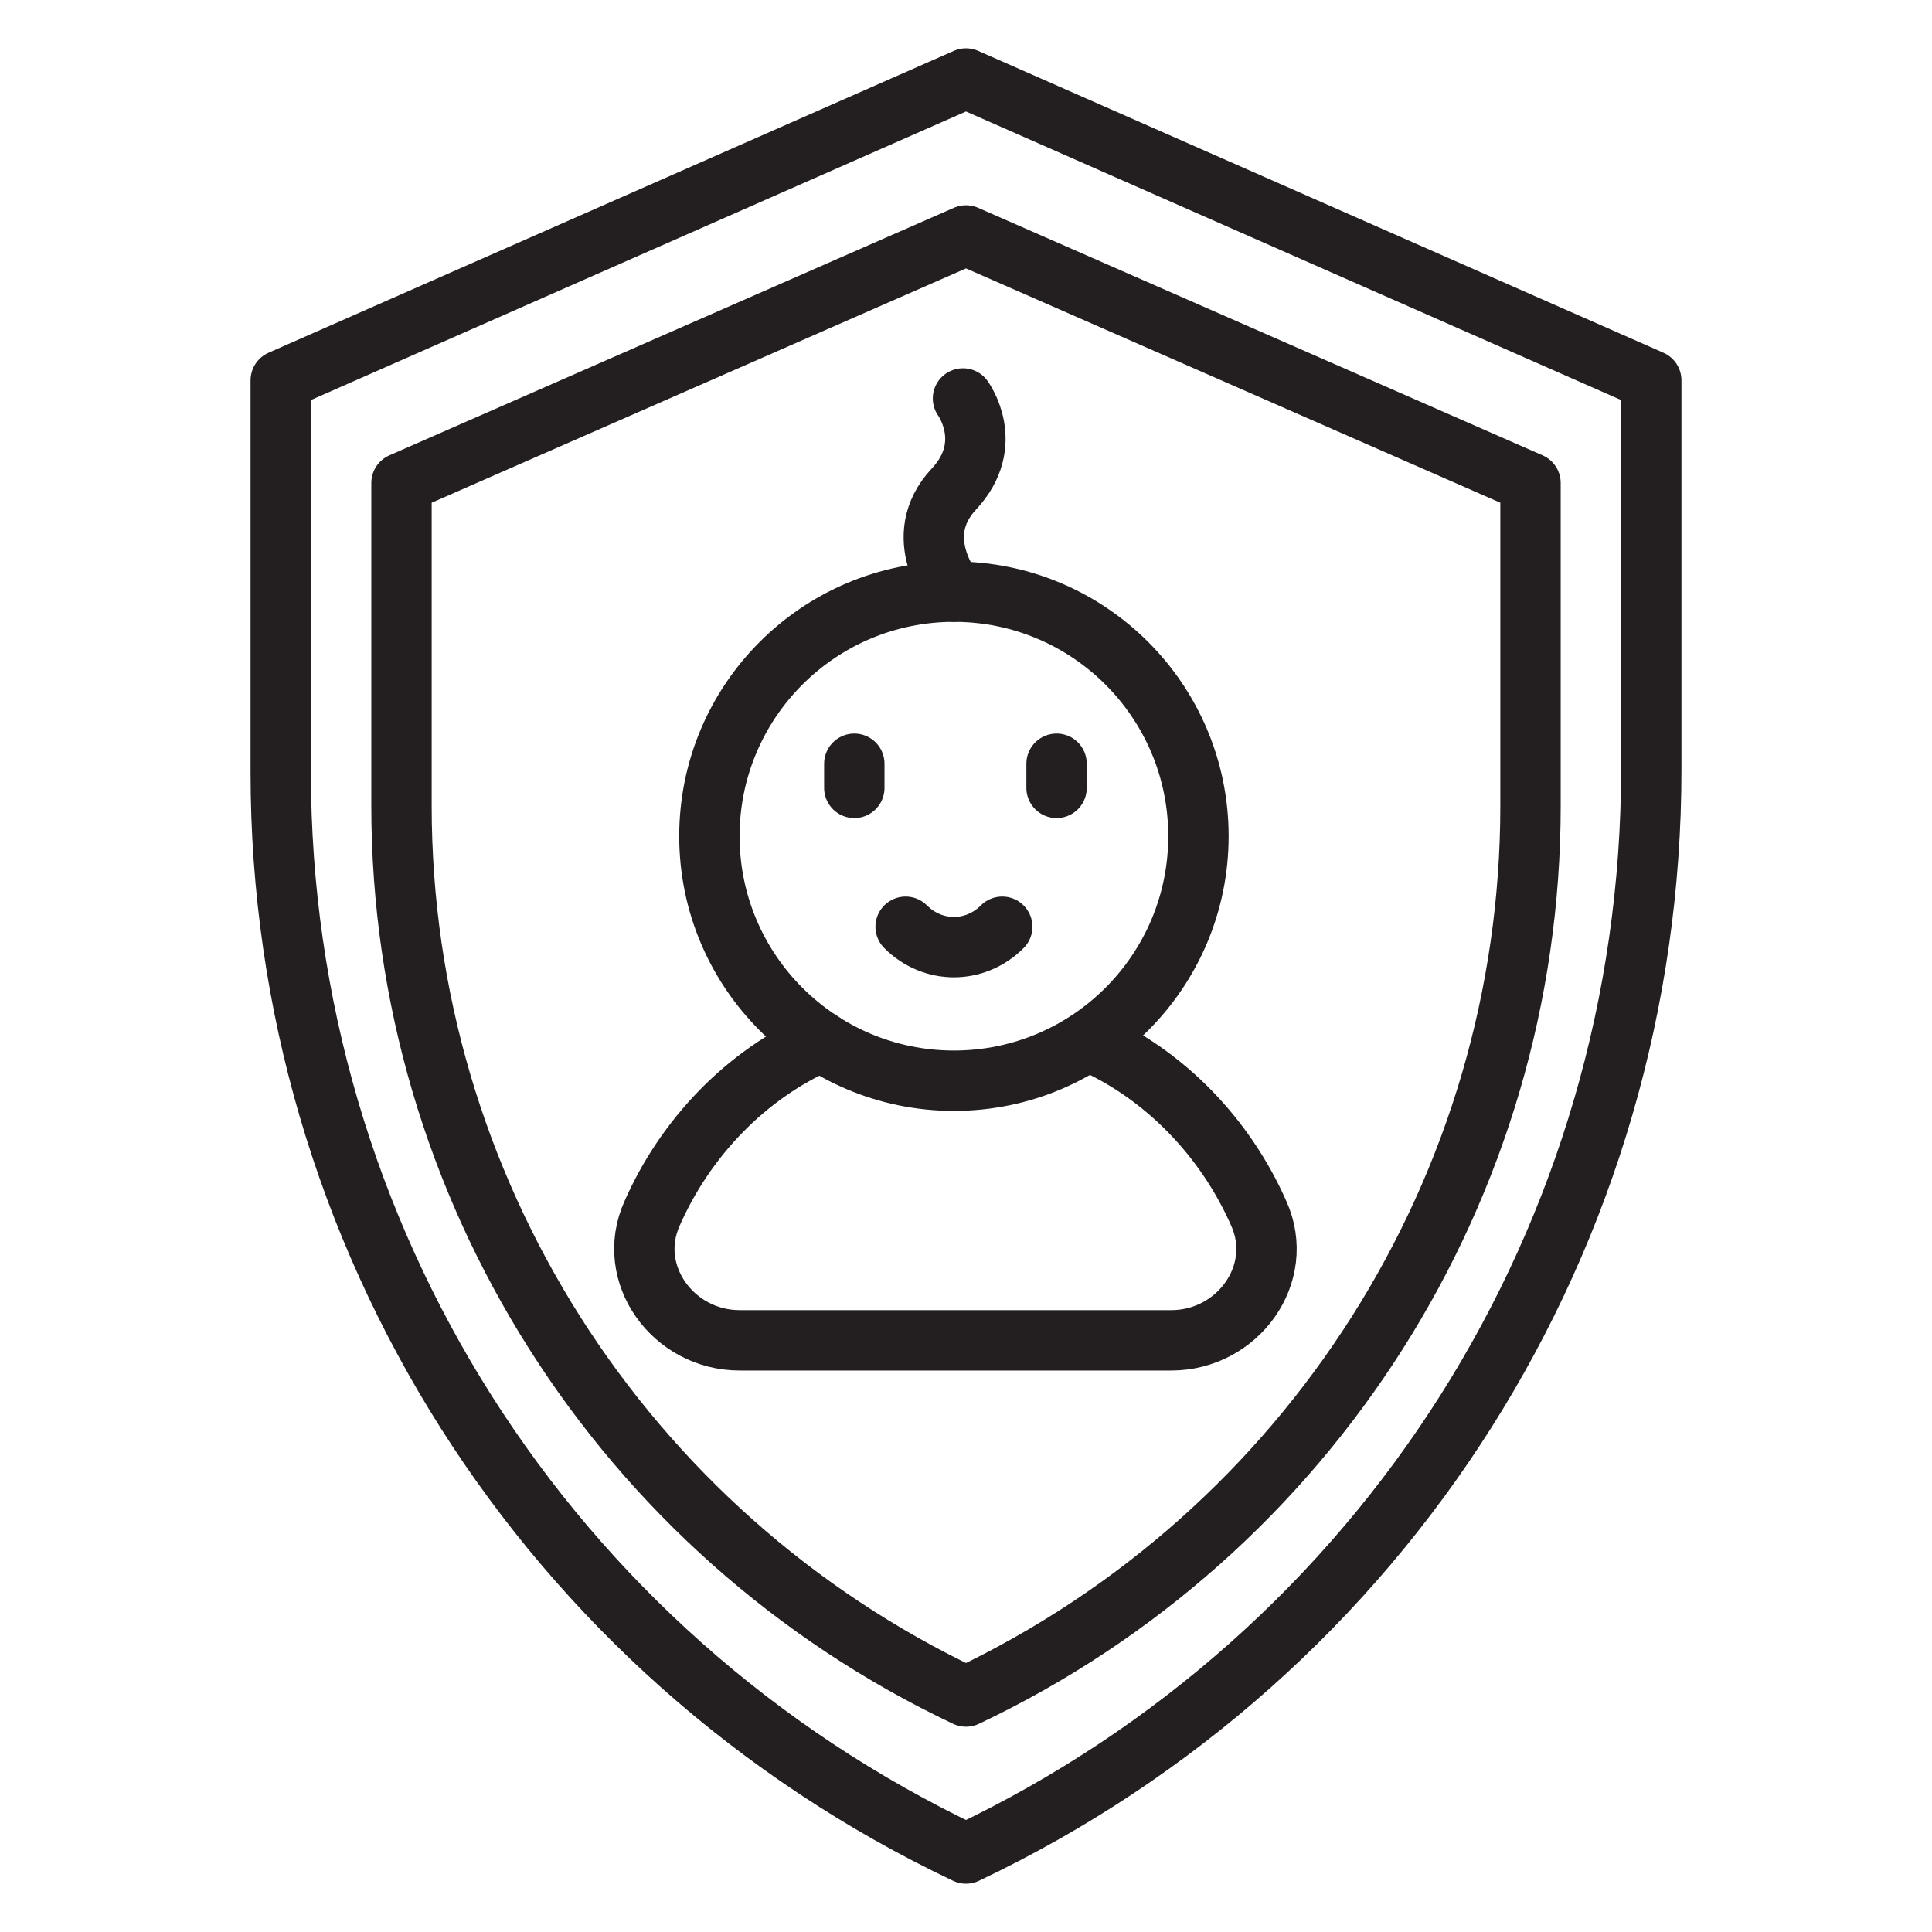
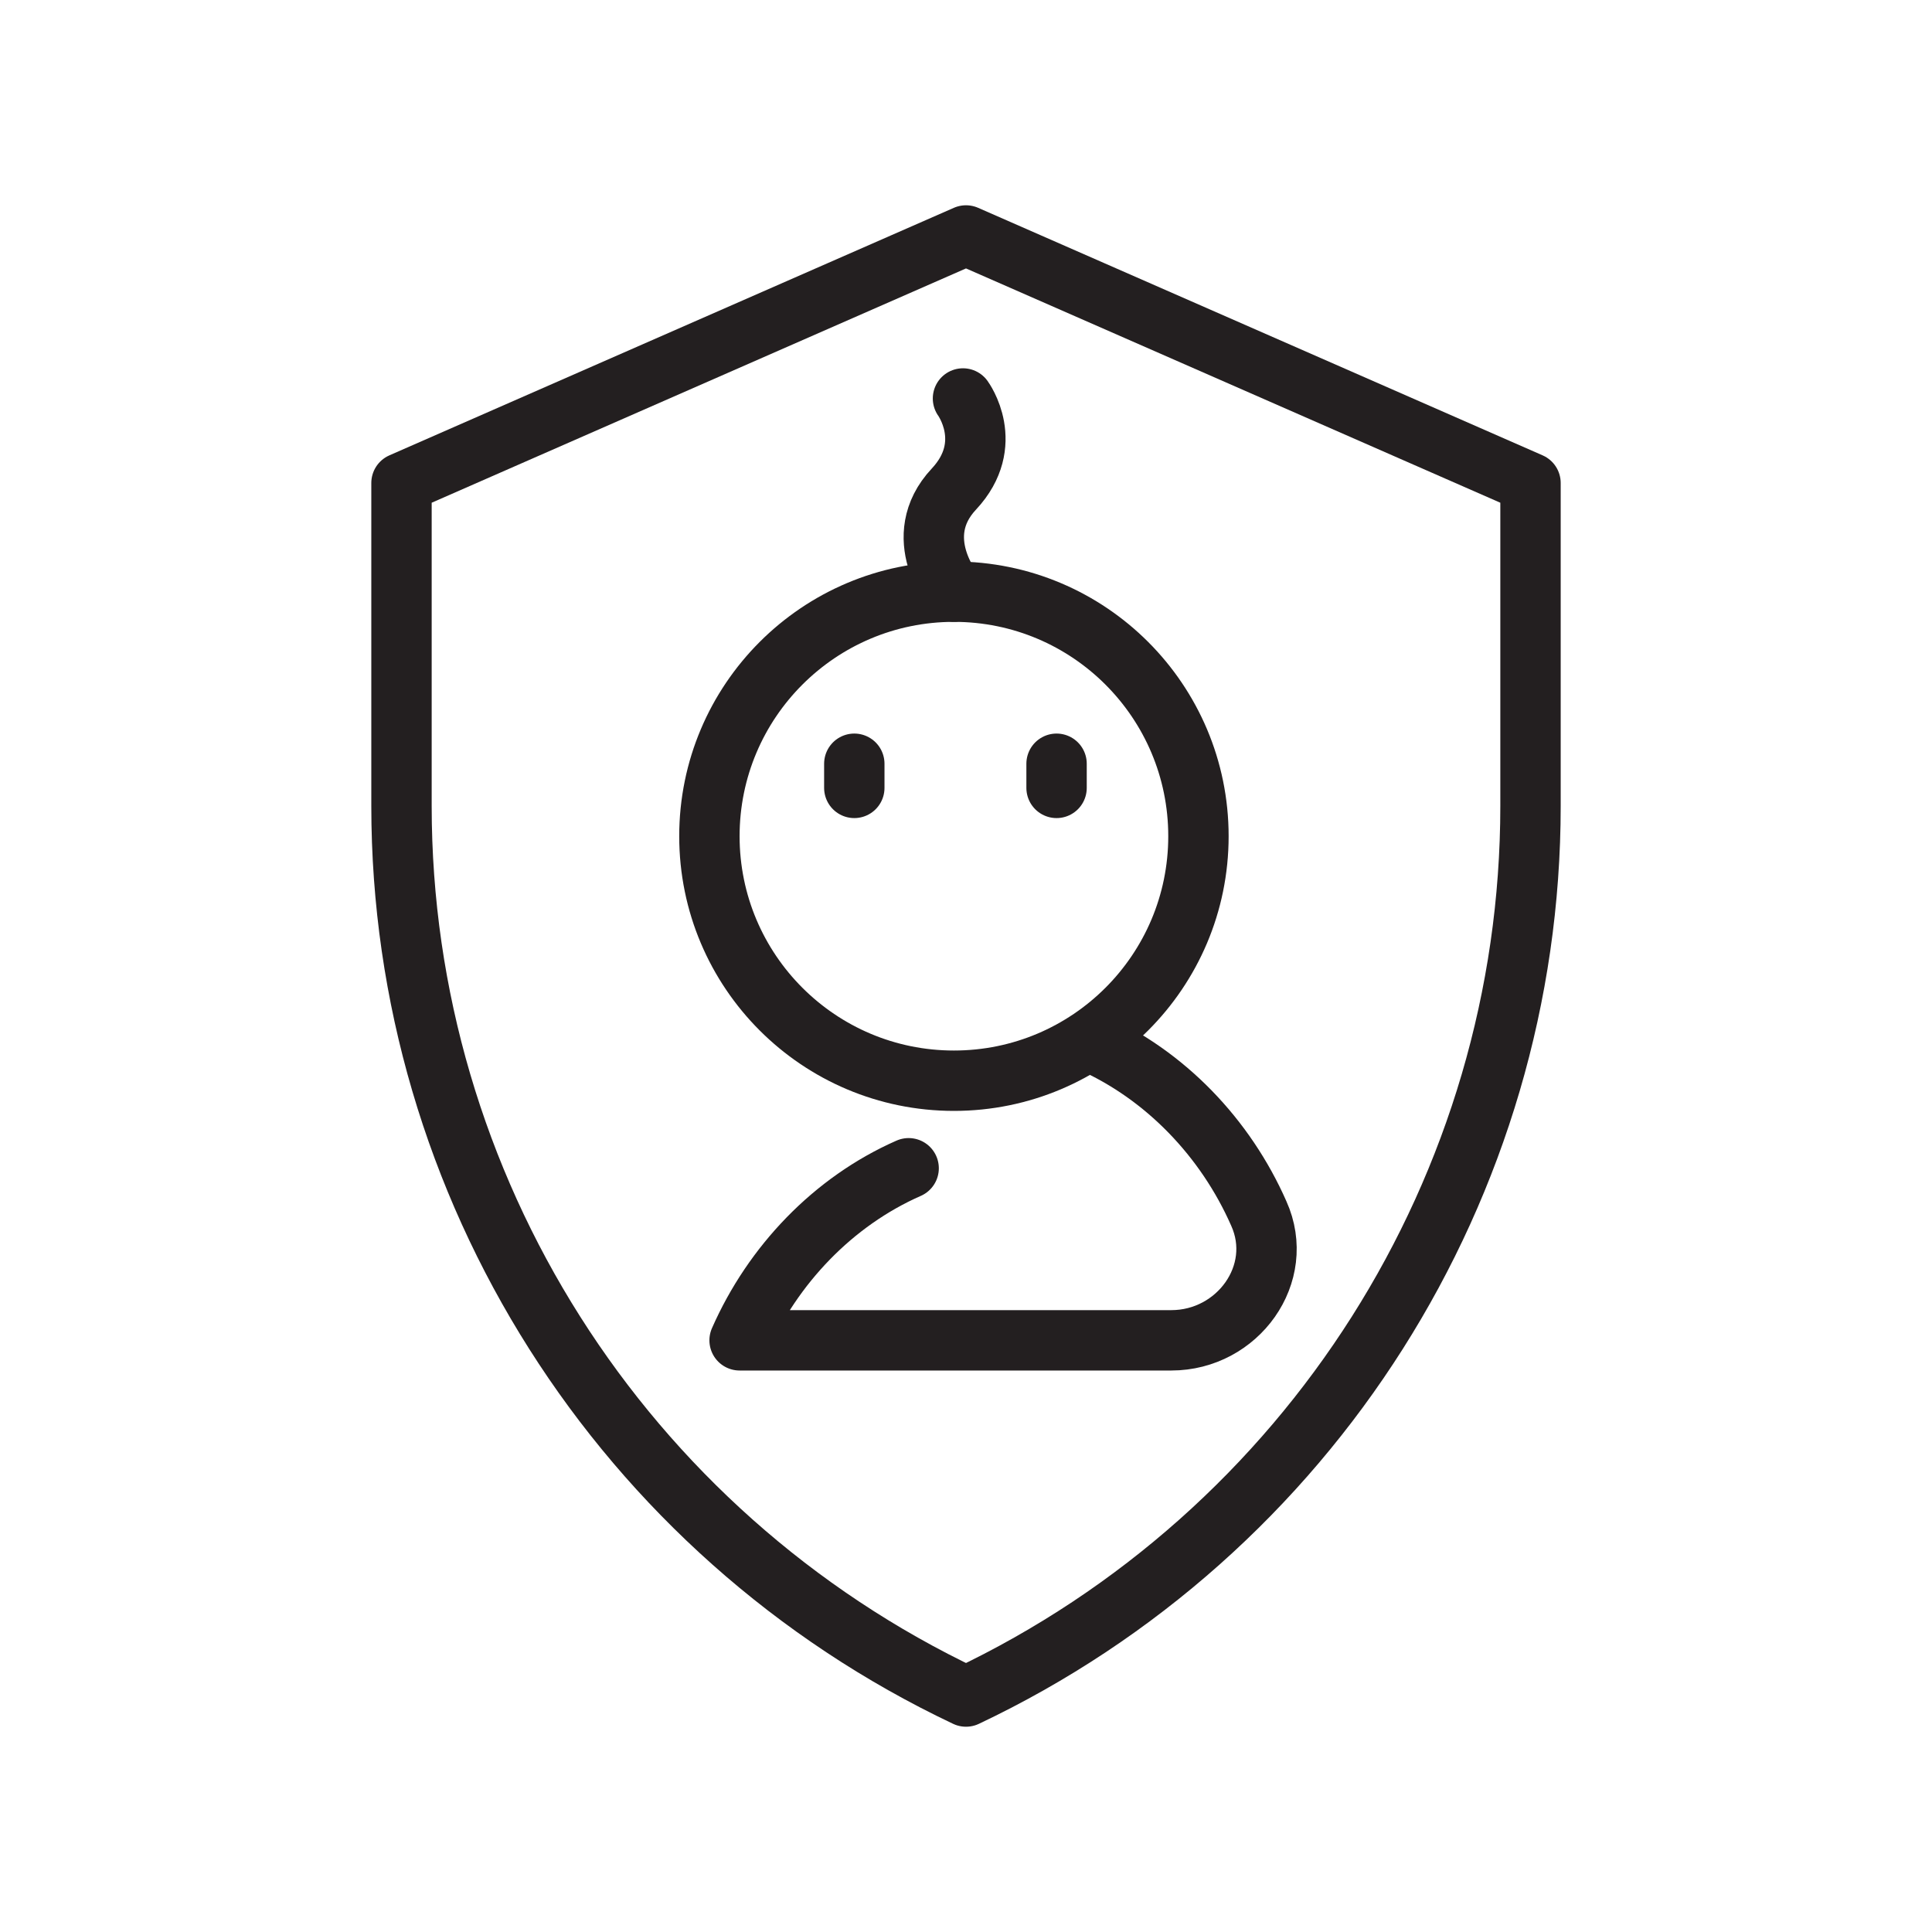
<svg xmlns="http://www.w3.org/2000/svg" id="Layer_1" x="0px" y="0px" viewBox="0 0 64 64" style="enable-background:new 0 0 64 64;" xml:space="preserve">
  <style type="text/css">	.st0{fill:none;stroke:#231F20;stroke-width:2;stroke-linecap:round;stroke-linejoin:round;stroke-miterlimit:10;}</style>
  <g>
-     <path class="st0" d="M32,61.4L32,61.4L32,61.4C18.1,54.8,9.3,40.9,9.3,25.6V12.6L32,2.6l22.7,10v12.9C54.7,40.9,45.9,54.8,32,61.4z  " />
    <path class="st0" d="M32,56.2L32,56.2L32,56.2c-11.4-5.4-18.7-16.9-18.7-29.5V16L32,7.8L50.7,16v10.7C50.7,39.3,43.4,50.8,32,56.2z  " />
    <circle class="st0" cx="31.6" cy="27.7" r="8.1" />
    <path class="st0" d="M31.6,19.6c0,0-1.5-1.8,0-3.4c1.4-1.5,0.3-3,0.3-3" />
    <line class="st0" x1="28.3" y1="25.3" x2="28.3" y2="26.1" />
    <line class="st0" x1="35" y1="25.3" x2="35" y2="26.1" />
-     <path class="st0" d="M33.2,30.7c-0.9,0.9-2.3,0.9-3.2,0" />
-     <path class="st0" d="M36.1,34.5c2.5,1.1,4.5,3.2,5.6,5.7c0.9,2-0.7,4.2-2.9,4.2H24.5c-2.2,0-3.8-2.2-2.9-4.2  c1.1-2.5,3.1-4.6,5.6-5.7" />
+     <path class="st0" d="M36.1,34.5c2.5,1.1,4.5,3.2,5.6,5.7c0.9,2-0.7,4.2-2.9,4.2H24.5c1.1-2.5,3.1-4.6,5.6-5.7" />
  </g>
</svg>